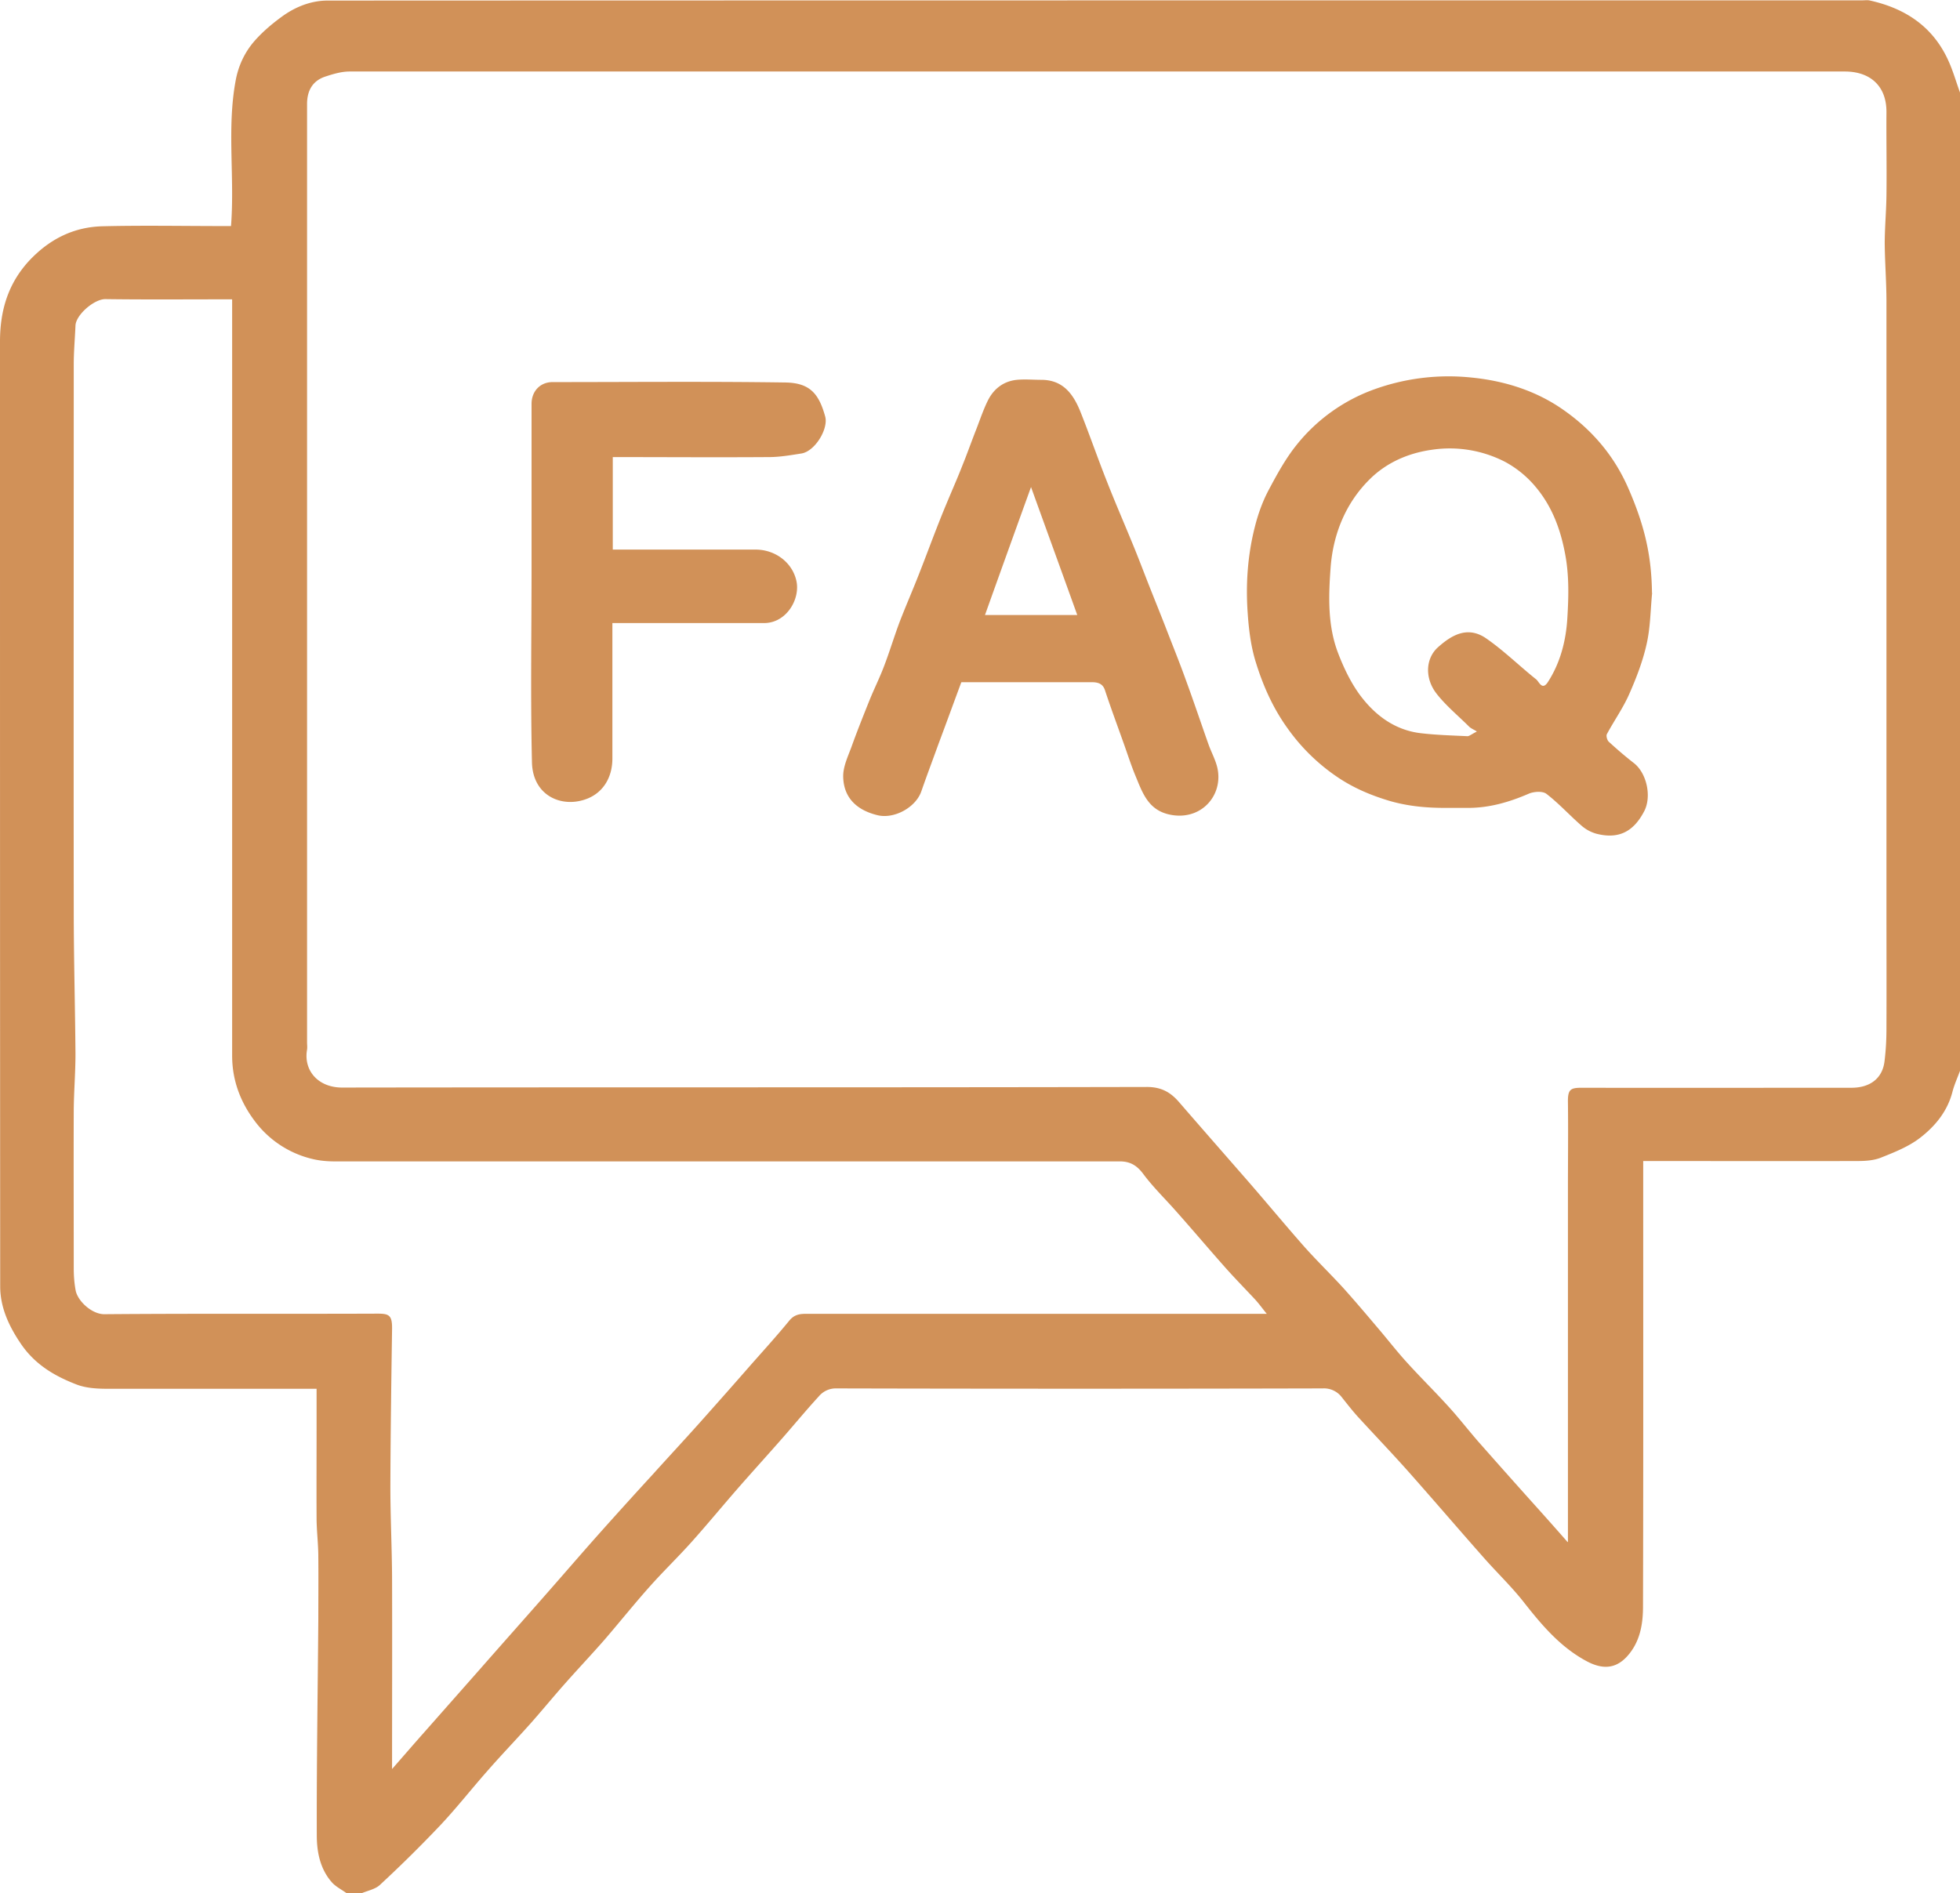
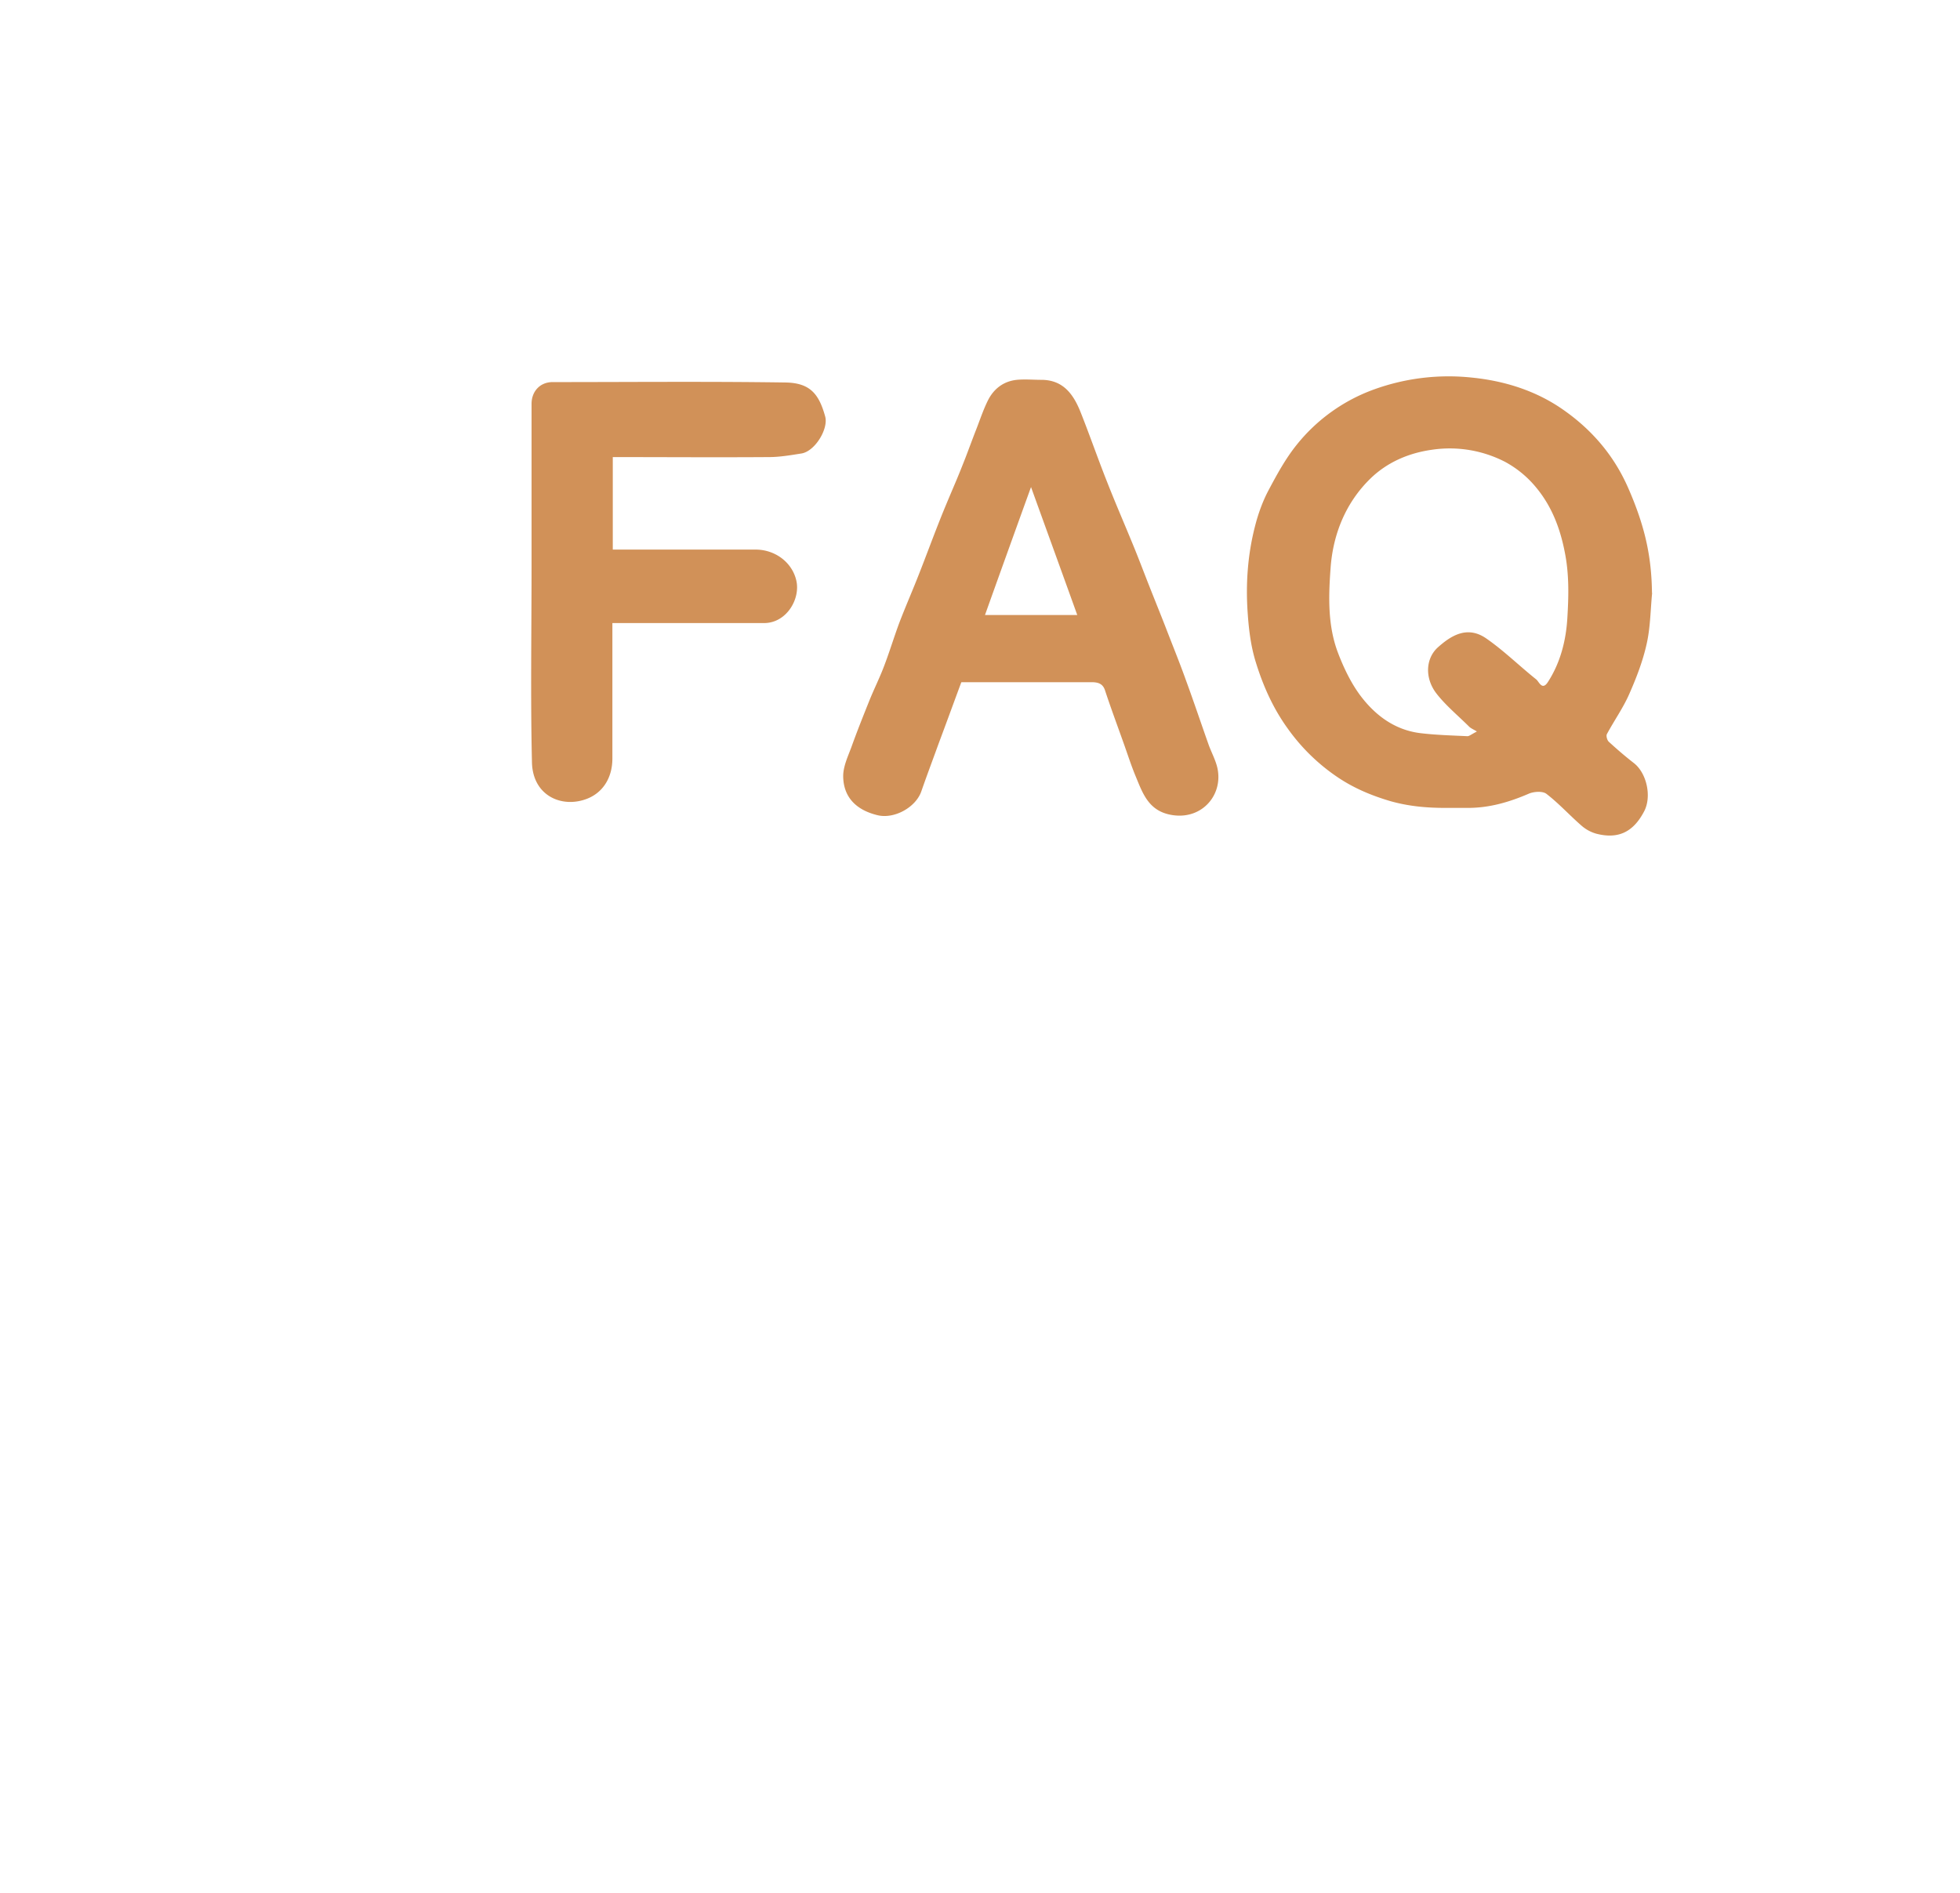
<svg xmlns="http://www.w3.org/2000/svg" width="59" height="57" fill="none">
  <g fill="#D19158" clip-path="url(#a)">
-     <path d="M59 32.24c-.075.206-.167.407-.224.62-.15.597-.524 1.05-.99 1.407-.339.258-.759.425-1.161.585-.213.087-.472.104-.708.104-2.134.006-4.273 0-6.453 0v.298c0 4.371.006 8.742-.006 13.113 0 .494-.075 1-.408 1.419-.345.436-.748.505-1.254.247-.805-.42-1.369-1.086-1.915-1.78-.368-.472-.806-.89-1.203-1.339-.782-.884-1.547-1.78-2.329-2.66-.483-.54-.983-1.062-1.472-1.596-.167-.184-.322-.385-.483-.586a.672.672 0 0 0-.576-.27c-4.877.012-9.754.012-14.637 0a.667.667 0 0 0-.535.242c-.369.402-.72.827-1.076 1.234-.443.506-.897 1.005-1.34 1.511-.466.534-.92 1.085-1.392 1.614-.414.465-.863.896-1.277 1.361-.466.523-.903 1.069-1.357 1.597-.386.442-.794.873-1.185 1.315-.357.402-.696.816-1.047 1.212-.42.471-.857.925-1.27 1.396-.484.546-.933 1.12-1.427 1.648a39.014 39.014 0 0 1-1.835 1.815c-.138.132-.362.173-.552.253h-.455c-.15-.11-.327-.195-.448-.333-.351-.402-.449-.913-.449-1.413-.006-2.165.029-4.337.046-6.502 0-.626.006-1.246 0-1.872 0-.374-.046-.747-.052-1.12-.005-.908 0-1.815 0-2.717v-1.23H3.244c-.31 0-.644-.017-.932-.126-.656-.252-1.242-.591-1.668-1.206-.374-.545-.638-1.114-.638-1.752C0 29.247 0 19.764 0 10.287c0-.936.242-1.763.903-2.464.61-.638 1.334-.994 2.203-1.011 1.202-.029 2.404-.006 3.6-.006h.248c.115-1.482-.127-2.935.138-4.37.08-.449.27-.857.563-1.195.236-.27.512-.506.8-.718.414-.31.897-.506 1.409-.506C25.255.011 40.647.011 56.044.011c.074 0 .155-.011.224 0 1.081.236 1.921.787 2.387 1.827.138.304.23.632.345.948v29.459-.006ZM47.198 46.431V35.794c0-.867.011-1.74 0-2.607-.006-.396.08-.437.425-.437 2.704.006 5.407 0 8.11 0 .552 0 .932-.275.995-.798.04-.322.058-.65.058-.977.005-1.257 0-2.51 0-3.767V9.08c0-.58-.046-1.16-.052-1.74 0-.483.046-.971.052-1.454.011-.827-.006-1.66 0-2.493.011-.798-.483-1.24-1.254-1.24H10.52c-.242 0-.49.075-.72.15-.39.126-.557.424-.557.832v28.242c0 .074.011.155 0 .224-.11.626.328 1.143 1.058 1.143 8.075-.012 16.15 0 24.22-.018.449 0 .725.167.984.471.696.804 1.397 1.603 2.093 2.401.558.643 1.105 1.304 1.668 1.942.374.419.777.81 1.156 1.223.357.396.702.804 1.047 1.212.305.356.587.724.903 1.068.397.437.817.85 1.214 1.287.316.344.604.718.914 1.074.593.672 1.19 1.344 1.789 2.01.288.322.575.643.891 1.005l.018.012ZM6.982 9.012c-1.3 0-2.553.011-3.813-.006-.34 0-.886.477-.897.798-.017.39-.052.781-.052 1.172 0 5.468-.006 10.93 0 16.398 0 1.448.04 2.9.052 4.348 0 .563-.046 1.12-.052 1.683-.006 1.597 0 3.194 0 4.785 0 .224.017.448.058.666.063.316.483.712.862.712 2.744-.023 5.482-.006 8.225-.017.345 0 .443.046.437.46-.023 1.579-.046 3.164-.051 4.743 0 .914.046 1.821.051 2.735.006 1.918 0 3.83 0 5.772.328-.373.639-.735.955-1.091l1.674-1.896c.69-.787 1.386-1.568 2.076-2.355.495-.563.984-1.131 1.484-1.694a163.74 163.74 0 0 1 1.657-1.832c.465-.517.937-1.023 1.403-1.545.523-.586 1.047-1.178 1.564-1.77.38-.43.771-.861 1.133-1.303.138-.173.282-.218.495-.218h13.89c-.132-.161-.23-.3-.35-.431-.294-.316-.599-.626-.886-.948-.5-.563-.99-1.143-1.49-1.706-.334-.379-.702-.735-1-1.137-.196-.259-.403-.373-.72-.368H10.065c-.23 0-.466-.023-.69-.08a3.035 3.035 0 0 1-1.708-1.137c-.437-.58-.679-1.235-.679-1.965V9.023l-.006-.011Z" />
    <path d="M49.734 17.84c-.052.517-.052 1.045-.167 1.55-.115.517-.31 1.023-.523 1.505-.184.42-.454.799-.673 1.207-.029.051.006.183.057.23.242.223.49.436.748.637.391.298.552 1.01.316 1.459-.327.626-.782.844-1.443.672a1.15 1.15 0 0 1-.449-.247c-.356-.31-.678-.667-1.052-.954-.115-.086-.38-.069-.535 0-.587.253-1.18.425-1.823.425h-.68c-.557 0-1.092-.046-1.644-.2-.57-.167-1.093-.386-1.576-.707a5.856 5.856 0 0 1-1.518-1.47c-.45-.62-.748-1.293-.967-2-.15-.476-.213-.987-.247-1.487-.063-.884 0-1.769.224-2.63.092-.362.225-.73.397-1.057.253-.477.518-.965.857-1.385a5.28 5.28 0 0 1 2.33-1.665 6.596 6.596 0 0 1 2.927-.356c.983.097 1.933.39 2.755.964.868.604 1.536 1.379 1.967 2.367.518 1.183.702 2.096.713 3.165l.006-.023Zm-5.28 4.181c-.104-.063-.178-.092-.23-.143-.334-.334-.707-.638-.99-1.006-.35-.46-.321-1.05.052-1.384.386-.345.88-.666 1.456-.264.529.367.995.827 1.5 1.23.087.068.18.355.357.074.374-.58.541-1.247.581-1.913.04-.655.058-1.315-.075-1.981-.143-.741-.402-1.408-.88-1.976a3.137 3.137 0 0 0-.92-.753 3.633 3.633 0 0 0-2.22-.361c-.713.103-1.346.39-1.835.867-.736.718-1.121 1.66-1.196 2.682-.063.856-.092 1.74.224 2.567.167.437.374.873.65 1.253.449.608 1.041 1.062 1.824 1.16.471.057.943.069 1.42.092.058 0 .121-.058.27-.132l.012-.012ZM28.936 20.545c-.241.65-.46 1.252-.684 1.85-.172.476-.35.947-.518 1.43-.166.482-.816.844-1.323.718-.632-.155-1.018-.534-1.029-1.16-.006-.293.138-.598.247-.89.167-.466.351-.926.535-1.385.138-.345.305-.678.437-1.022.173-.448.31-.908.478-1.356.19-.494.402-.976.592-1.465.201-.51.391-1.028.593-1.539.166-.425.35-.85.529-1.275.092-.218.178-.437.264-.655.115-.298.225-.603.345-.907.11-.287.207-.575.345-.85.179-.345.472-.563.863-.603.242-.023.49 0 .736 0 .65 0 .96.425 1.174.953.282.707.529 1.425.81 2.131.248.632.518 1.252.777 1.884.161.39.31.787.466 1.183.167.425.34.85.506 1.275.207.54.426 1.074.621 1.62.236.643.455 1.298.685 1.947.086.236.213.465.264.706.167.799-.46 1.534-1.34 1.408-.724-.104-.903-.638-1.121-1.166-.144-.345-.253-.695-.38-1.046-.184-.517-.374-1.028-.546-1.55-.07-.213-.23-.242-.414-.242h-3.9l-.012.006Zm3.492-2.028c-.46-1.28-.915-2.532-1.392-3.853a995.24 995.24 0 0 0-1.386 3.853h2.784-.006ZM18.446 13.773v2.774h4.302c.57 0 1.087.368 1.22.92.137.556-.288 1.292-.967 1.292h-4.567V22.837c0 .557-.265 1.01-.748 1.206-.759.304-1.65-.075-1.673-1.091-.046-1.965-.012-3.93-.012-5.893v-4.9c0-.379.259-.655.633-.655 2.335 0 4.67-.022 7.005.012.742.011 1.013.339 1.202 1.028.098.368-.304 1.04-.713 1.109-.322.051-.655.109-.983.109-1.559.011-3.118 0-4.7 0v.011Z" />
  </g>
  <defs>
    <clipPath id="a">
      <path fill="#fff" d="M0 0h59v57H0z" />
    </clipPath>
  </defs>
</svg>